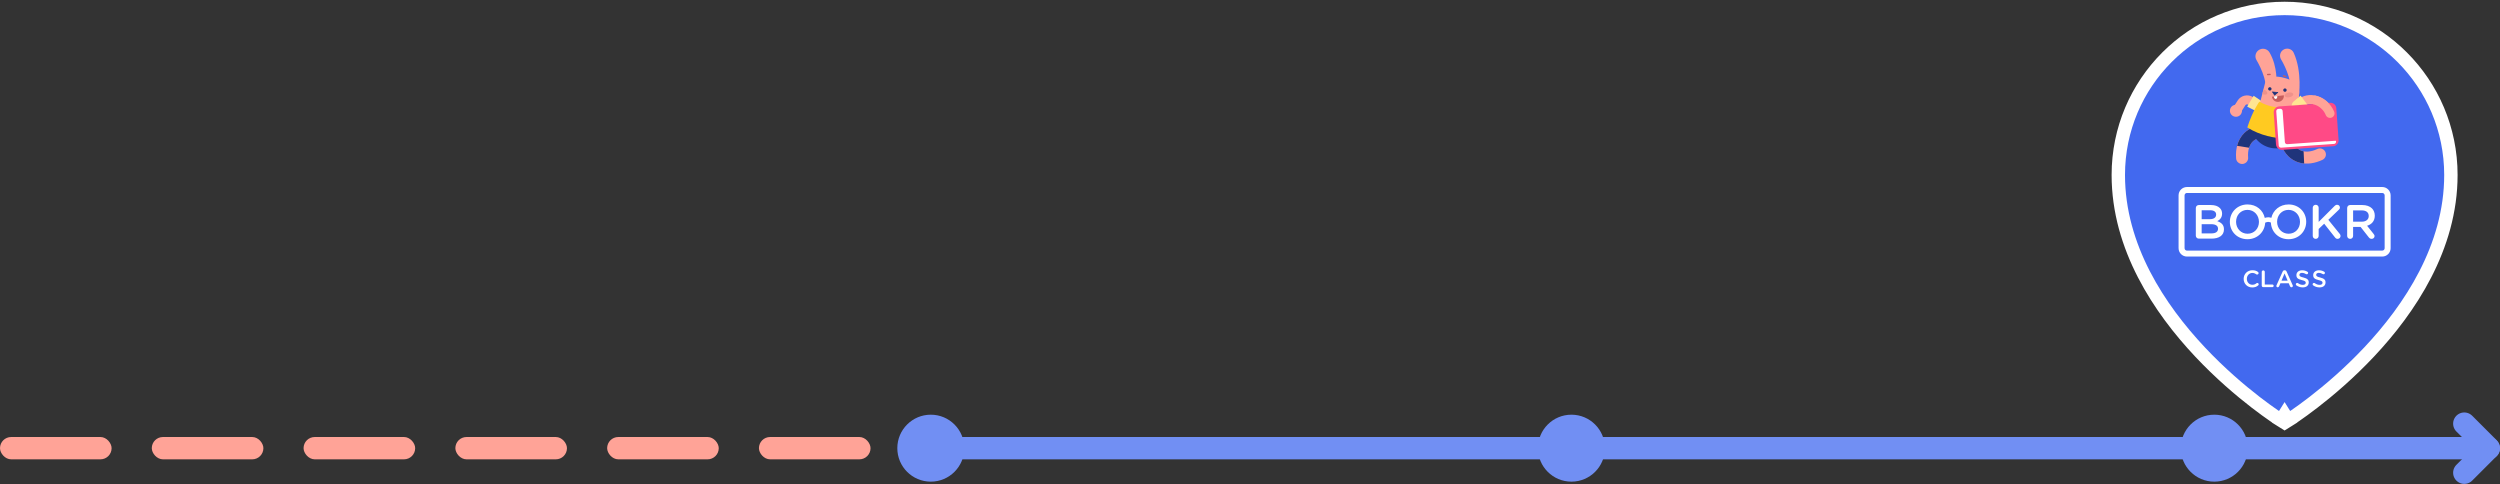
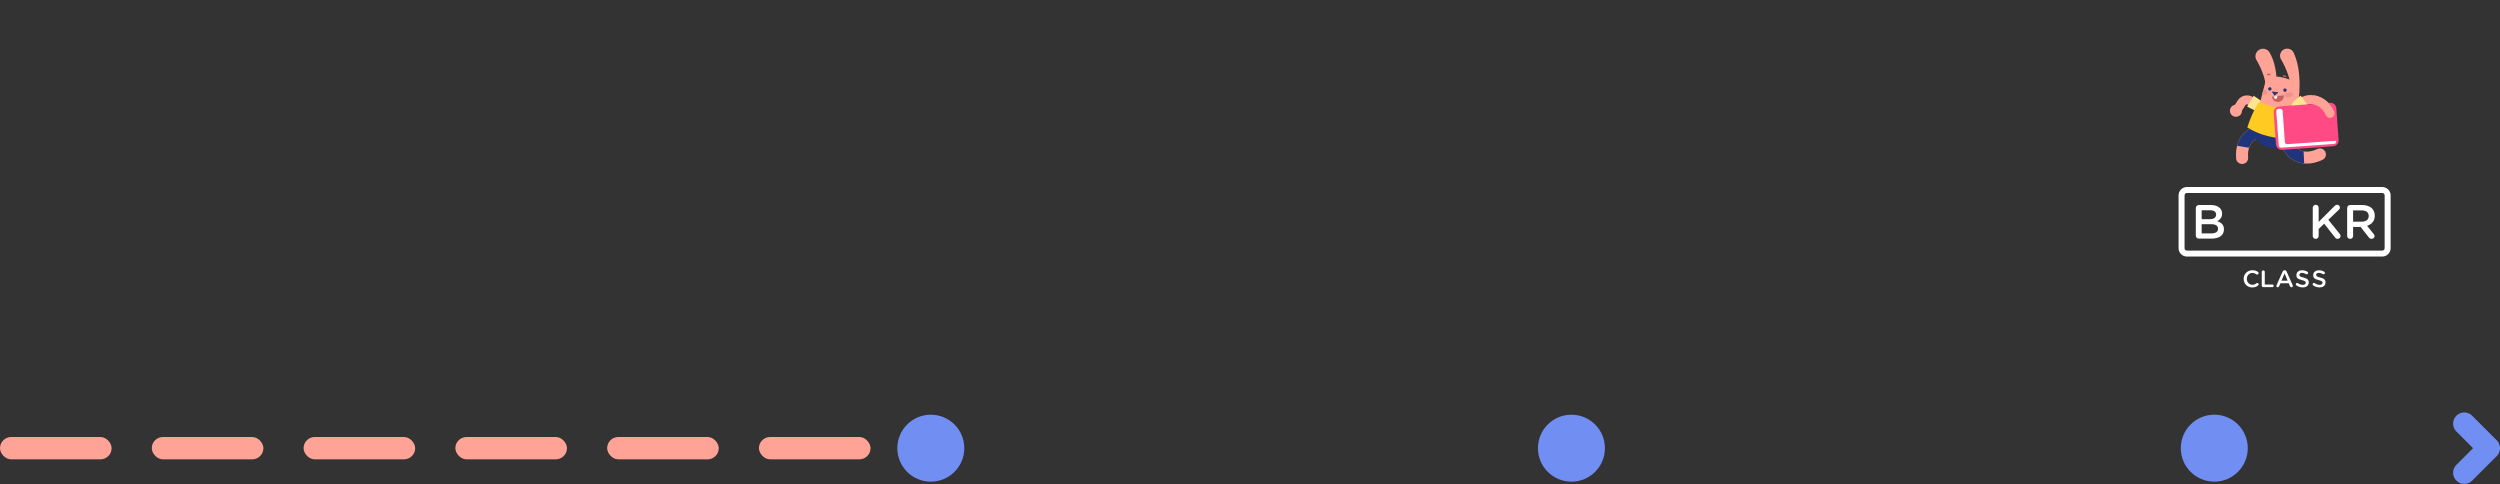
<svg xmlns="http://www.w3.org/2000/svg" width="1120" height="217" viewBox="0 0 1120 217" fill="none">
  <rect x="0" y="0" width="1120" height="217" fill="#333333" stroke="none" />
  <rect x="340" y="195.781" width="50" height="10" rx="5" fill="#FFA397" />
  <rect x="272" y="195.781" width="50" height="10" rx="5" fill="#FFA397" />
  <rect x="204" y="195.781" width="50" height="10" rx="5" fill="#FFA397" />
  <rect x="136" y="195.781" width="50" height="10" rx="5" fill="#FFA397" />
  <rect x="68" y="195.781" width="50" height="10" rx="5" fill="#FFA397" />
  <rect y="195.781" width="50" height="10" rx="5" fill="#FFA397" />
-   <rect x="415" y="195.781" width="705" height="10" rx="5" fill="#718FF3" />
  <circle cx="417" cy="200.781" r="15" fill="#718FF3" />
  <circle cx="704" cy="200.781" r="15" fill="#718FF3" />
  <circle cx="992" cy="200.781" r="15" fill="#718FF3" />
  <path d="M1104 211.781L1115 200.781L1104 189.781" stroke="#718FF3" stroke-width="10" stroke-linecap="round" stroke-linejoin="round" />
-   <path d="M1023.5 185.781L1021.91 188.324L1023.5 189.32L1025.09 188.324L1023.5 185.781ZM1023.5 185.781C1025.09 188.324 1025.09 188.324 1025.09 188.323L1025.1 188.32L1025.11 188.312L1025.16 188.284C1025.19 188.259 1025.25 188.224 1025.32 188.178C1025.47 188.086 1025.68 187.95 1025.95 187.773C1026.49 187.418 1027.28 186.894 1028.27 186.207C1030.27 184.834 1033.11 182.809 1036.5 180.185C1043.3 174.94 1052.36 167.283 1061.44 157.63C1079.51 138.402 1098 110.841 1098 78.381C1098 37.182 1064.65 3.781 1023.5 3.781C982.352 3.781 949 37.182 949 78.381C949 110.841 967.493 138.402 985.564 157.63C994.637 167.283 1003.7 174.94 1010.49 180.185C1013.89 182.809 1016.73 184.834 1018.73 186.207C1019.72 186.894 1020.51 187.418 1021.05 187.773C1021.32 187.95 1021.53 188.086 1021.68 188.178C1021.75 188.224 1021.81 188.259 1021.84 188.284L1021.89 188.312L1021.9 188.32L1021.91 188.323C1021.91 188.324 1021.91 188.324 1023.5 185.781Z" fill="#4269EF" stroke="white" stroke-width="6" />
  <path d="M990.758 104.559C992.575 104.559 993.678 103.851 993.678 102.494V102.452C993.678 101.186 992.66 100.433 990.564 100.433H986.345V104.559H990.758ZM989.979 98.195C991.688 98.195 992.828 97.526 992.828 96.151V96.106C992.828 94.925 991.878 94.192 990.175 94.192H986.345V98.195H989.979ZM983.728 93.183C983.728 92.43 984.315 91.85 985.067 91.85H990.518C992.254 91.85 993.61 92.321 994.477 93.183C995.15 93.851 995.494 94.665 995.494 95.677V95.72C995.494 97.526 994.456 98.495 993.329 99.077C995.103 99.68 996.333 100.691 996.333 102.731V102.778C996.333 105.467 994.113 106.905 990.736 106.905H985.067C984.315 106.905 983.728 106.326 983.728 105.573V93.183ZM1036.11 93.053C1036.11 92.321 1036.69 91.742 1037.45 91.742C1038.18 91.742 1038.76 92.321 1038.76 93.053V99.42L1045.94 92.236C1046.25 91.913 1046.58 91.742 1047.05 91.742C1047.79 91.742 1048.28 92.321 1048.28 92.97C1048.28 93.375 1048.11 93.677 1047.81 93.956L1043.09 98.474L1048.2 104.777C1048.42 105.057 1048.57 105.314 1048.57 105.723C1048.57 106.453 1047.98 107.011 1047.22 107.011C1046.71 107.011 1046.38 106.757 1046.1 106.39L1041.23 100.218L1038.76 102.584V105.702C1038.76 106.433 1038.18 107.011 1037.45 107.011C1036.69 107.011 1036.11 106.433 1036.11 105.702V93.053ZM1058.08 99.312C1059.99 99.312 1061.19 98.324 1061.19 96.796V96.752C1061.19 95.14 1060.03 94.257 1058.06 94.257H1054.19V99.312H1058.08ZM1051.53 93.183C1051.53 92.43 1052.11 91.85 1052.87 91.85H1058.28C1060.18 91.85 1061.67 92.409 1062.64 93.356C1063.45 94.171 1063.9 95.292 1063.9 96.601V96.644C1063.9 99.053 1062.49 100.517 1060.46 101.142L1063.36 104.777C1063.62 105.1 1063.8 105.38 1063.8 105.785C1063.8 106.519 1063.17 107.011 1062.52 107.011C1061.91 107.011 1061.52 106.733 1061.21 106.326L1057.54 101.658H1054.19V105.702C1054.19 105.875 1054.16 106.046 1054.09 106.206C1054.03 106.365 1053.93 106.51 1053.81 106.632C1053.68 106.754 1053.54 106.85 1053.38 106.915C1053.22 106.98 1053.04 107.013 1052.87 107.011C1052.11 107.011 1051.53 106.433 1051.53 105.702V93.183Z" fill="white" />
  <path d="M979.763 86.45C979.476 86.45 979.202 86.564 978.999 86.765C978.797 86.967 978.683 87.24 978.683 87.525V111.193C978.683 111.786 979.167 112.269 979.763 112.269H1067.24C1067.53 112.268 1067.8 112.155 1068 111.953C1068.21 111.752 1068.32 111.478 1068.32 111.193V87.525C1068.32 87.24 1068.21 86.967 1068 86.765C1067.8 86.564 1067.53 86.45 1067.24 86.45H979.763ZM1067.24 114.939H979.763C977.69 114.939 976 113.26 976 111.193V87.525C976 85.459 977.69 83.781 979.763 83.781H1067.24C1069.31 83.781 1071 85.459 1071 87.525V111.193C1071 113.26 1069.31 114.939 1067.24 114.939Z" fill="white" />
-   <path d="M1030.4 99.422C1030.4 102.347 1028.3 104.713 1025.29 104.713C1022.29 104.713 1020.14 102.304 1020.14 99.379V99.337C1020.14 96.412 1022.24 94.022 1025.25 94.022C1028.26 94.022 1030.4 96.453 1030.4 99.379V99.422V99.422ZM1012.01 99.422C1012.01 102.347 1009.92 104.713 1006.91 104.713C1003.91 104.713 1001.76 102.304 1001.76 99.379V99.337C1001.76 96.412 1003.85 94.022 1006.87 94.022C1009.88 94.022 1012.01 96.453 1012.01 99.379V99.422V99.422ZM1025.29 91.594C1021.32 91.594 1018.34 94.182 1017.56 97.576C1017.11 97.439 1016.63 97.341 1016.16 97.341C1015.64 97.341 1015.11 97.462 1014.62 97.623C1013.87 94.194 1010.91 91.594 1006.91 91.594C1002.26 91.594 998.975 95.142 998.975 99.379V99.422C998.975 103.66 1002.22 107.166 1006.87 107.166C1011.37 107.166 1014.6 103.832 1014.8 99.766C1015.26 99.569 1015.77 99.406 1016.16 99.406C1016.51 99.406 1016.94 99.531 1017.36 99.695C1017.5 103.81 1020.7 107.166 1025.25 107.166C1029.9 107.166 1033.18 103.618 1033.18 99.379V99.337C1033.18 95.1 1029.94 91.594 1025.29 91.594" fill="white" />
  <path d="M1009 128.78C1006.81 128.78 1005.16 127.132 1005.16 124.945V124.923C1005.16 122.724 1006.84 121.066 1009.07 121.066C1010.09 121.066 1010.88 121.306 1011.58 121.822C1011.71 121.917 1011.85 122.105 1011.85 122.353C1011.85 122.718 1011.55 123.004 1011.18 123.004C1011 123.004 1010.88 122.938 1010.76 122.865C1010.23 122.467 1009.68 122.278 1009.06 122.278C1007.67 122.278 1006.59 123.43 1006.59 124.901V124.923C1006.59 126.432 1007.65 127.569 1009.06 127.569C1009.77 127.569 1010.29 127.379 1010.88 126.914C1011 126.817 1011.14 126.765 1011.28 126.765C1011.62 126.765 1011.9 127.042 1011.9 127.371C1011.9 127.613 1011.76 127.77 1011.68 127.843C1010.93 128.491 1010.1 128.78 1009 128.78ZM1013.94 128.646C1013.56 128.646 1013.26 128.351 1013.26 127.973V121.806C1013.26 121.429 1013.56 121.133 1013.94 121.133C1014.32 121.133 1014.62 121.429 1014.62 121.806V127.457H1018.01C1018.34 127.457 1018.6 127.718 1018.6 128.052C1018.6 128.385 1018.34 128.646 1018.01 128.646H1013.94V128.646ZM1022.11 125.748H1024.86L1023.49 122.494L1022.11 125.748ZM1026.58 128.713C1026.28 128.713 1026.06 128.556 1025.92 128.233L1025.34 126.892H1021.63L1021.03 128.291C1020.92 128.559 1020.69 128.713 1020.41 128.713C1020.07 128.713 1019.8 128.442 1019.8 128.096C1019.8 128.002 1019.84 127.896 1019.88 127.805L1022.63 121.647C1022.74 121.388 1022.98 121.077 1023.46 121.077H1023.57C1023.94 121.077 1024.22 121.269 1024.39 121.648L1027.13 127.804C1027.18 127.916 1027.21 127.998 1027.21 128.074C1027.21 128.432 1026.93 128.713 1026.58 128.713V128.713ZM1031.62 128.758C1030.6 128.757 1029.61 128.442 1028.77 127.855C1028.62 127.749 1028.53 127.555 1028.53 127.359C1028.53 127.02 1028.8 126.753 1029.15 126.753C1029.34 126.753 1029.46 126.824 1029.53 126.876C1030.21 127.371 1030.9 127.614 1031.65 127.614C1032.47 127.614 1032.98 127.259 1032.98 126.688V126.666C1032.98 126.036 1032.44 125.794 1031.25 125.49C1029.58 125.066 1028.79 124.627 1028.79 123.281V123.258C1028.79 121.961 1029.82 121.088 1031.35 121.088C1032.24 121.088 1033.04 121.312 1033.74 121.752C1033.81 121.795 1034.04 121.95 1034.04 122.275C1034.04 122.615 1033.76 122.881 1033.42 122.881C1033.29 122.881 1033.19 122.852 1033.07 122.783C1032.44 122.413 1031.87 122.233 1031.33 122.233C1030.5 122.233 1030.13 122.67 1030.13 123.102V123.124C1030.13 123.802 1030.63 123.994 1031.96 124.334C1033.68 124.779 1034.32 125.365 1034.32 126.498V126.521C1034.32 127.901 1033.28 128.758 1031.62 128.758ZM1039.14 128.758C1038.13 128.757 1037.13 128.442 1036.3 127.855C1036.15 127.749 1036.05 127.555 1036.05 127.359C1036.05 127.02 1036.33 126.753 1036.67 126.753C1036.86 126.753 1036.98 126.824 1037.06 126.876C1037.74 127.371 1038.43 127.614 1039.18 127.614C1039.99 127.614 1040.5 127.259 1040.5 126.688V126.666C1040.5 126.036 1039.97 125.794 1038.78 125.49C1037.11 125.066 1036.31 124.627 1036.31 123.281V123.258C1036.31 121.961 1037.34 121.088 1038.88 121.088C1039.77 121.088 1040.57 121.312 1041.27 121.752C1041.34 121.795 1041.56 121.95 1041.56 122.275C1041.56 122.615 1041.29 122.881 1040.94 122.881C1040.82 122.881 1040.72 122.852 1040.6 122.783C1039.97 122.413 1039.39 122.233 1038.85 122.233C1038.02 122.233 1037.65 122.67 1037.65 123.102V123.124C1037.65 123.802 1038.16 123.994 1039.49 124.334C1041.21 124.779 1041.84 125.365 1041.84 126.498V126.521C1041.84 127.901 1040.81 128.758 1039.14 128.758Z" fill="white" />
  <g clip-path="url(#clip0_2728_18011)">
    <path d="M1030.45 72.944C1029.76 72.778 1029.1 72.55 1028.46 72.262C1025.16 70.773 1022.81 67.852 1021.67 63.816C1021.57 63.475 1021.54 63.117 1021.58 62.763C1021.62 62.409 1021.72 62.066 1021.9 61.754C1022.07 61.443 1022.31 61.168 1022.59 60.947C1022.87 60.726 1023.19 60.563 1023.53 60.467C1023.88 60.371 1024.24 60.344 1024.6 60.388C1024.95 60.431 1025.3 60.545 1025.61 60.722C1025.92 60.899 1026.19 61.136 1026.41 61.418C1026.63 61.701 1026.78 62.024 1026.88 62.368C1027.57 64.831 1028.89 66.563 1030.69 67.376C1032.72 68.292 1035.39 68.065 1038.19 66.737C1038.84 66.445 1039.57 66.416 1040.23 66.657C1040.9 66.897 1041.44 67.388 1041.75 68.023C1042.05 68.658 1042.1 69.387 1041.87 70.052C1041.63 70.717 1041.15 71.266 1040.52 71.58C1037.03 73.234 1033.52 73.698 1030.45 72.944Z" fill="#FFA397" />
    <path d="M1032.02 67.795C1031.56 67.707 1031.12 67.567 1030.69 67.378C1028.89 66.564 1027.57 64.832 1026.88 62.369C1026.68 61.684 1026.22 61.103 1025.6 60.755C1024.97 60.406 1024.24 60.318 1023.55 60.51C1022.86 60.702 1022.27 61.158 1021.92 61.778C1021.57 62.398 1021.48 63.131 1021.67 63.817C1022.81 67.853 1025.16 70.774 1028.46 72.263C1029.1 72.551 1029.76 72.78 1030.44 72.945C1031.04 73.091 1031.64 73.189 1032.26 73.244L1032.02 67.795Z" fill="#1F347B" />
    <path d="M1003.82 73.39C1003.27 73.255 1002.78 72.951 1002.41 72.521C1002.04 72.091 1001.82 71.558 1001.78 70.996C1001.41 66.315 1002.71 62.257 1005.45 59.57C1008.04 57.042 1011.62 55.912 1015.82 56.302C1016.18 56.334 1016.52 56.436 1016.83 56.6C1017.15 56.764 1017.43 56.989 1017.65 57.26C1017.88 57.531 1018.05 57.844 1018.15 58.181C1018.26 58.517 1018.29 58.871 1018.26 59.222C1018.19 59.931 1017.85 60.584 1017.3 61.038C1016.74 61.492 1016.03 61.71 1015.32 61.644C1012.76 61.406 1010.66 62.01 1009.25 63.391C1007.66 64.947 1006.92 67.497 1007.16 70.573C1007.2 70.997 1007.13 71.422 1006.96 71.815C1006.8 72.207 1006.54 72.555 1006.22 72.83C1005.89 73.105 1005.51 73.299 1005.09 73.397C1004.67 73.494 1004.24 73.492 1003.82 73.39Z" fill="#FFA397" />
    <path d="M1018.26 59.222C1018.29 58.872 1018.26 58.518 1018.15 58.181C1018.05 57.845 1017.88 57.532 1017.65 57.261C1017.42 56.989 1017.15 56.765 1016.83 56.6C1016.52 56.436 1016.18 56.334 1015.82 56.302C1011.62 55.912 1008.04 57.042 1005.45 59.57C1003.9 61.097 1002.8 63.066 1002.22 65.341L1007.59 66.183C1007.95 65.068 1008.5 64.119 1009.25 63.391C1010.66 62.011 1012.76 61.406 1015.32 61.644C1015.67 61.677 1016.03 61.64 1016.37 61.536C1016.71 61.432 1017.02 61.263 1017.3 61.038C1017.57 60.813 1017.79 60.537 1017.96 60.226C1018.13 59.914 1018.23 59.573 1018.26 59.222Z" fill="#1F347B" />
    <path d="M1008.29 56.57C1008.96 61.544 1012.89 65.666 1018.13 66.374C1023.38 67.082 1028.28 64.151 1030.25 59.533L1008.29 56.57Z" fill="#1F347B" />
    <path d="M1001.64 51.315C1001.32 51.239 1001.04 51.09 1000.79 50.881C1000.55 50.672 1000.36 50.408 1000.24 50.113C1000.12 49.817 1000.07 49.497 1000.1 49.179C1000.13 48.861 1000.24 48.555 1000.41 48.285L1002.48 45.025C1003.94 42.73 1007.01 42.041 1009.33 43.487L1014.37 46.644C1014.82 46.934 1015.13 47.385 1015.24 47.899C1015.35 48.414 1015.26 48.952 1014.97 49.397C1014.69 49.843 1014.24 50.161 1013.73 50.283C1013.21 50.405 1012.67 50.321 1012.21 50.05L1007.17 46.892C1006.96 46.764 1006.71 46.722 1006.48 46.776C1006.24 46.829 1006.04 46.973 1005.91 47.175L1003.83 50.436C1003.61 50.792 1003.27 51.069 1002.88 51.227C1002.48 51.385 1002.05 51.415 1001.64 51.315Z" fill="#FFA397" />
    <path d="M1013.74 48.607C1014.08 48.045 1014.19 47.378 1014.04 46.741C1013.9 46.104 1013.52 45.544 1012.98 45.175L1009.63 42.898L1006.73 47.773L1010.35 49.592C1010.93 49.887 1011.61 49.949 1012.24 49.766C1012.87 49.583 1013.41 49.169 1013.74 48.607Z" fill="#FFE592" />
    <path d="M1003.42 51.712C1003.15 51.935 1002.83 52.102 1002.49 52.203C1002.15 52.304 1001.79 52.337 1001.43 52.3C1001.08 52.264 1000.73 52.158 1000.42 51.99C1000.11 51.822 999.832 51.593 999.607 51.319C999.154 50.764 998.941 50.053 999.015 49.342C999.089 48.631 999.445 47.979 1000 47.528C1000.56 47.089 1001.27 46.886 1001.98 46.964C1002.69 47.042 1003.34 47.394 1003.79 47.944C1004.24 48.494 1004.45 49.198 1004.39 49.903C1004.32 50.608 1003.97 51.258 1003.42 51.712ZM1019.83 37.602C1019.83 37.602 1020.55 30.077 1016.76 23.512C1015.72 21.721 1013.3 21.294 1011.69 22.596C1010.39 23.646 1010.06 25.482 1010.91 26.921C1013.09 30.63 1016.59 38.008 1014.85 44.931L1019.83 37.602Z" fill="#FFA397" />
    <path d="M1028.44 51.273C1029.17 47.136 1029.91 44.006 1030.03 41.748C1030.16 39.414 1028.9 37.211 1026.8 36.161C1025.61 35.569 1024.05 34.993 1022.04 34.579C1017.28 33.602 1015.26 35.62 1015.12 35.727L1011.54 49.784" fill="#FFA397" />
    <path d="M1029.87 43.328C1029.87 43.328 1031.53 32.294 1027.57 23.619C1026.71 21.738 1024.27 21.194 1022.65 22.489C1022.05 22.967 1021.65 23.643 1021.51 24.393C1021.37 25.143 1021.51 25.917 1021.9 26.575C1024.06 30.245 1027.64 37.735 1025.85 44.738L1029.87 43.328Z" fill="#FFA397" />
    <path d="M1017.82 43.294C1017.91 43.994 1018.27 44.634 1018.82 45.072C1019.38 45.511 1020.09 45.713 1020.79 45.633C1021.5 45.554 1022.14 45.201 1022.59 44.65C1023.03 44.099 1023.24 43.397 1023.16 42.695L1017.82 43.294Z" fill="#C65E5C" />
    <path d="M1012.19 45.555C1021.59 50.775 1030.28 46.541 1030.28 46.541C1030.79 51.512 1031.37 57.094 1031.95 61.46C1031.95 61.46 1018.69 64.528 1006.79 57.107C1009.26 49.372 1012.19 45.555 1012.19 45.555" fill="#FFCA21" />
    <path d="M1020.23 43.023C1020.3 43.699 1020.01 44.286 1019.57 44.336C1019.14 44.385 1018.72 43.877 1018.64 43.201L1020.23 43.023Z" fill="white" />
    <path d="M1043.36 52.761C1043.04 52.686 1042.75 52.538 1042.51 52.329C1042.27 52.12 1042.08 51.857 1041.96 51.562C1040.94 49.051 1038.67 47.144 1036.19 46.702C1034.84 46.462 1032.87 46.575 1031.13 48.471C1030.77 48.852 1030.27 49.076 1029.74 49.095C1029.21 49.114 1028.69 48.926 1028.3 48.571C1027.91 48.217 1027.67 47.724 1027.64 47.199C1027.61 46.673 1027.79 46.157 1028.14 45.76C1030.47 43.221 1033.58 42.149 1036.91 42.741C1040.73 43.421 1044.18 46.29 1045.72 50.053C1045.86 50.396 1045.9 50.771 1045.84 51.137C1045.78 51.502 1045.61 51.844 1045.37 52.124C1045.13 52.404 1044.81 52.612 1044.45 52.724C1044.1 52.837 1043.72 52.85 1043.36 52.761Z" fill="#FFA397" />
    <path d="M1019.04 42.673L1020.49 41.384L1018.04 41.164L1019.04 42.673Z" fill="#1F347B" />
    <path d="M1018.31 41.324L1019.06 42.471L1020.17 41.49L1018.31 41.324ZM1019 42.805C1018.97 42.796 1018.94 42.776 1018.92 42.748L1017.93 41.239C1017.91 41.218 1017.91 41.193 1017.91 41.168C1017.91 41.143 1017.91 41.118 1017.93 41.097C1017.94 41.075 1017.96 41.058 1017.98 41.046C1018 41.035 1018.03 41.03 1018.05 41.032L1020.5 41.251C1020.52 41.253 1020.55 41.263 1020.57 41.279C1020.59 41.295 1020.61 41.317 1020.62 41.342C1020.62 41.367 1020.62 41.394 1020.62 41.419C1020.61 41.444 1020.6 41.467 1020.58 41.485L1019.13 42.774C1019.11 42.787 1019.09 42.797 1019.08 42.803C1019.06 42.808 1019.04 42.81 1019.02 42.807L1019 42.805Z" fill="#1F347B" />
    <path d="M1027.37 42.147C1027.25 41.565 1026.3 41.26 1025.23 41.468C1024.17 41.676 1023.4 42.318 1023.52 42.901C1023.63 43.485 1024.59 43.789 1025.65 43.581C1026.72 43.373 1027.49 42.731 1027.37 42.147ZM1015.7 41.959C1015.95 41.42 1015.36 40.615 1014.37 40.159C1014.26 40.108 1014.15 40.062 1014.03 40.023L1013.49 42.125C1014.46 42.562 1015.45 42.492 1015.7 41.959Z" fill="#EF928B" />
    <path d="M1027.17 48.945C1026.77 48.421 1026.6 47.769 1026.67 47.12C1026.75 46.471 1027.07 45.875 1027.57 45.453L1030.66 42.844L1034.06 47.393L1030.65 49.574C1030.1 49.928 1029.43 50.06 1028.78 49.943C1028.14 49.826 1027.56 49.469 1027.17 48.945Z" fill="#FFE592" />
    <path d="M1022.45 67.133L1045.26 65.511C1045.96 65.462 1046.6 65.141 1047.06 64.619C1047.51 64.097 1047.74 63.417 1047.69 62.728L1046.66 48.465C1046.61 47.776 1046.29 47.135 1045.76 46.683C1045.24 46.231 1044.55 46.004 1043.86 46.053L1021.05 47.675C1020.36 47.724 1019.71 48.045 1019.26 48.567C1018.8 49.089 1018.57 49.769 1018.62 50.458L1019.65 64.721C1019.7 65.41 1020.02 66.051 1020.55 66.503C1021.08 66.955 1021.76 67.182 1022.45 67.133Z" fill="#FF4A86" />
    <path d="M1024.71 64.592C1024.58 64.602 1024.44 64.585 1024.32 64.543C1024.19 64.501 1024.07 64.434 1023.97 64.346C1023.87 64.258 1023.78 64.152 1023.72 64.032C1023.66 63.912 1023.63 63.782 1023.62 63.648L1022.61 49.669C1022.6 49.536 1022.56 49.405 1022.5 49.286C1022.44 49.166 1022.36 49.059 1022.26 48.971C1022.16 48.884 1022.04 48.817 1021.91 48.775C1021.78 48.733 1021.65 48.716 1021.51 48.725L1020.72 48.782C1020.45 48.801 1020.19 48.927 1020.02 49.131C1019.84 49.335 1019.75 49.601 1019.77 49.871L1020.87 65.213C1020.89 65.483 1021.02 65.734 1021.23 65.91C1021.43 66.087 1021.7 66.176 1021.97 66.157L1045.66 64.473C1045.92 64.455 1046.16 64.336 1046.32 64.144C1046.49 63.952 1046.57 63.701 1046.56 63.447L1046.54 63.245C1046.54 63.191 1046.51 63.141 1046.47 63.106C1046.43 63.07 1046.38 63.053 1046.32 63.056L1024.71 64.592Z" fill="white" />
    <path d="M1036.91 42.742C1040.73 43.422 1044.18 46.291 1045.72 50.054C1045.82 50.299 1045.87 50.561 1045.86 50.825C1045.86 51.089 1045.81 51.35 1045.7 51.594C1045.6 51.837 1045.45 52.057 1045.26 52.243C1045.07 52.428 1044.84 52.575 1044.6 52.674C1044.35 52.773 1044.09 52.822 1043.82 52.82C1043.56 52.818 1043.29 52.764 1043.05 52.661C1042.8 52.558 1042.58 52.408 1042.39 52.219C1042.21 52.031 1042.06 51.808 1041.96 51.563C1040.94 49.052 1038.67 47.146 1036.19 46.703L1036.91 42.742Z" fill="#FFA397" />
    <path d="M1017.32 39.808C1017.31 39.752 1017.3 39.697 1017.28 39.647C1017.26 39.596 1017.22 39.55 1017.18 39.512C1017.14 39.474 1017.09 39.445 1017.04 39.425C1016.99 39.406 1016.93 39.397 1016.87 39.399C1016.82 39.401 1016.76 39.414 1016.71 39.437C1016.66 39.46 1016.61 39.493 1016.58 39.534C1016.54 39.575 1016.51 39.623 1016.49 39.675C1016.47 39.727 1016.46 39.783 1016.46 39.839C1016.47 39.952 1016.51 40.058 1016.6 40.135C1016.68 40.212 1016.79 40.252 1016.9 40.248C1017.02 40.244 1017.13 40.196 1017.2 40.113C1017.28 40.031 1017.32 39.921 1017.32 39.809" fill="#1F347B" />
    <path d="M1016.91 39.736C1016.9 39.733 1016.89 39.732 1016.87 39.734C1016.86 39.737 1016.85 39.742 1016.84 39.749C1016.83 39.756 1016.82 39.766 1016.81 39.777C1016.8 39.788 1016.8 39.801 1016.8 39.813C1016.8 39.826 1016.8 39.839 1016.8 39.852C1016.81 39.864 1016.81 39.875 1016.82 39.884C1016.83 39.894 1016.84 39.901 1016.86 39.906C1016.87 39.911 1016.88 39.913 1016.89 39.913C1016.91 39.911 1016.94 39.903 1016.95 39.888C1016.97 39.873 1016.98 39.853 1016.98 39.832C1016.98 39.81 1016.98 39.789 1016.96 39.771C1016.95 39.754 1016.93 39.741 1016.91 39.736ZM1016.71 40.561C1016.54 40.521 1016.4 40.43 1016.3 40.302C1016.19 40.174 1016.13 40.015 1016.12 39.85C1016.12 39.648 1016.19 39.452 1016.33 39.305C1016.47 39.157 1016.66 39.071 1016.86 39.063C1016.97 39.059 1017.08 39.078 1017.18 39.12C1017.28 39.161 1017.37 39.224 1017.45 39.304C1017.52 39.383 1017.58 39.478 1017.62 39.581C1017.65 39.684 1017.66 39.793 1017.65 39.901C1017.64 40.01 1017.61 40.114 1017.55 40.208C1017.49 40.302 1017.42 40.383 1017.33 40.445C1017.24 40.508 1017.14 40.55 1017.03 40.571C1016.92 40.59 1016.81 40.587 1016.71 40.561ZM1024.08 40.358C1024.07 40.249 1024.02 40.148 1023.94 40.076C1023.86 40.004 1023.75 39.965 1023.64 39.969C1023.53 39.973 1023.43 40.019 1023.35 40.096C1023.27 40.174 1023.23 40.279 1023.23 40.388C1023.24 40.497 1023.29 40.599 1023.37 40.672C1023.45 40.745 1023.56 40.784 1023.67 40.78C1023.78 40.776 1023.88 40.73 1023.96 40.652C1024.04 40.573 1024.08 40.467 1024.08 40.358" fill="#1F347B" />
    <path d="M1023.68 40.282C1023.66 40.279 1023.65 40.279 1023.64 40.282C1023.62 40.285 1023.61 40.291 1023.6 40.3C1023.59 40.309 1023.58 40.32 1023.57 40.333C1023.57 40.345 1023.57 40.359 1023.57 40.373C1023.57 40.385 1023.57 40.396 1023.57 40.407C1023.58 40.417 1023.59 40.427 1023.6 40.435C1023.61 40.447 1023.63 40.461 1023.66 40.459C1023.68 40.458 1023.7 40.449 1023.72 40.434C1023.73 40.419 1023.74 40.4 1023.74 40.379C1023.75 40.357 1023.74 40.336 1023.73 40.318C1023.72 40.301 1023.7 40.288 1023.68 40.282ZM1023.47 41.108C1023.31 41.068 1023.17 40.977 1023.06 40.849C1022.96 40.721 1022.9 40.562 1022.89 40.397C1022.88 40.195 1022.96 39.999 1023.1 39.852C1023.23 39.704 1023.43 39.617 1023.63 39.61C1023.83 39.603 1024.03 39.675 1024.18 39.813C1024.3 39.928 1024.38 40.081 1024.41 40.247C1024.44 40.413 1024.41 40.583 1024.33 40.731C1024.25 40.879 1024.12 40.996 1023.96 41.064C1023.81 41.132 1023.64 41.148 1023.47 41.108Z" fill="#1F347B" />
    <path d="M1017 33.658L1015.94 33.705C1015.9 33.708 1015.85 33.702 1015.81 33.688C1015.78 33.674 1015.74 33.653 1015.71 33.625C1015.68 33.598 1015.65 33.564 1015.63 33.527C1015.61 33.489 1015.6 33.449 1015.6 33.407C1015.6 33.365 1015.61 33.324 1015.62 33.285C1015.64 33.246 1015.66 33.21 1015.69 33.18C1015.72 33.149 1015.75 33.125 1015.79 33.107C1015.83 33.09 1015.87 33.081 1015.91 33.079L1016.97 33.032C1017.05 33.027 1017.14 33.056 1017.2 33.112C1017.26 33.168 1017.3 33.247 1017.3 33.33C1017.31 33.372 1017.3 33.413 1017.28 33.452C1017.27 33.491 1017.25 33.527 1017.22 33.558C1017.19 33.588 1017.16 33.613 1017.12 33.63C1017.08 33.647 1017.04 33.657 1017 33.658ZM1023.9 34.59L1022.91 34.228C1022.83 34.2 1022.76 34.142 1022.72 34.066C1022.69 33.99 1022.68 33.903 1022.71 33.824C1022.73 33.785 1022.75 33.749 1022.78 33.719C1022.81 33.688 1022.84 33.664 1022.88 33.647C1022.92 33.63 1022.96 33.62 1023 33.619C1023.04 33.617 1023.08 33.624 1023.12 33.639L1024.12 34.001C1024.2 34.029 1024.26 34.087 1024.3 34.163C1024.34 34.239 1024.34 34.326 1024.31 34.405C1024.3 34.444 1024.27 34.48 1024.25 34.51C1024.22 34.54 1024.18 34.565 1024.14 34.582C1024.11 34.599 1024.07 34.609 1024.02 34.61C1023.98 34.611 1023.94 34.604 1023.9 34.59Z" fill="#C65E5C" />
  </g>
  <defs>
    <clipPath id="clip0_2728_18011">
      <rect width="49" height="52" fill="white" transform="translate(999 21.781)" />
    </clipPath>
  </defs>
</svg>